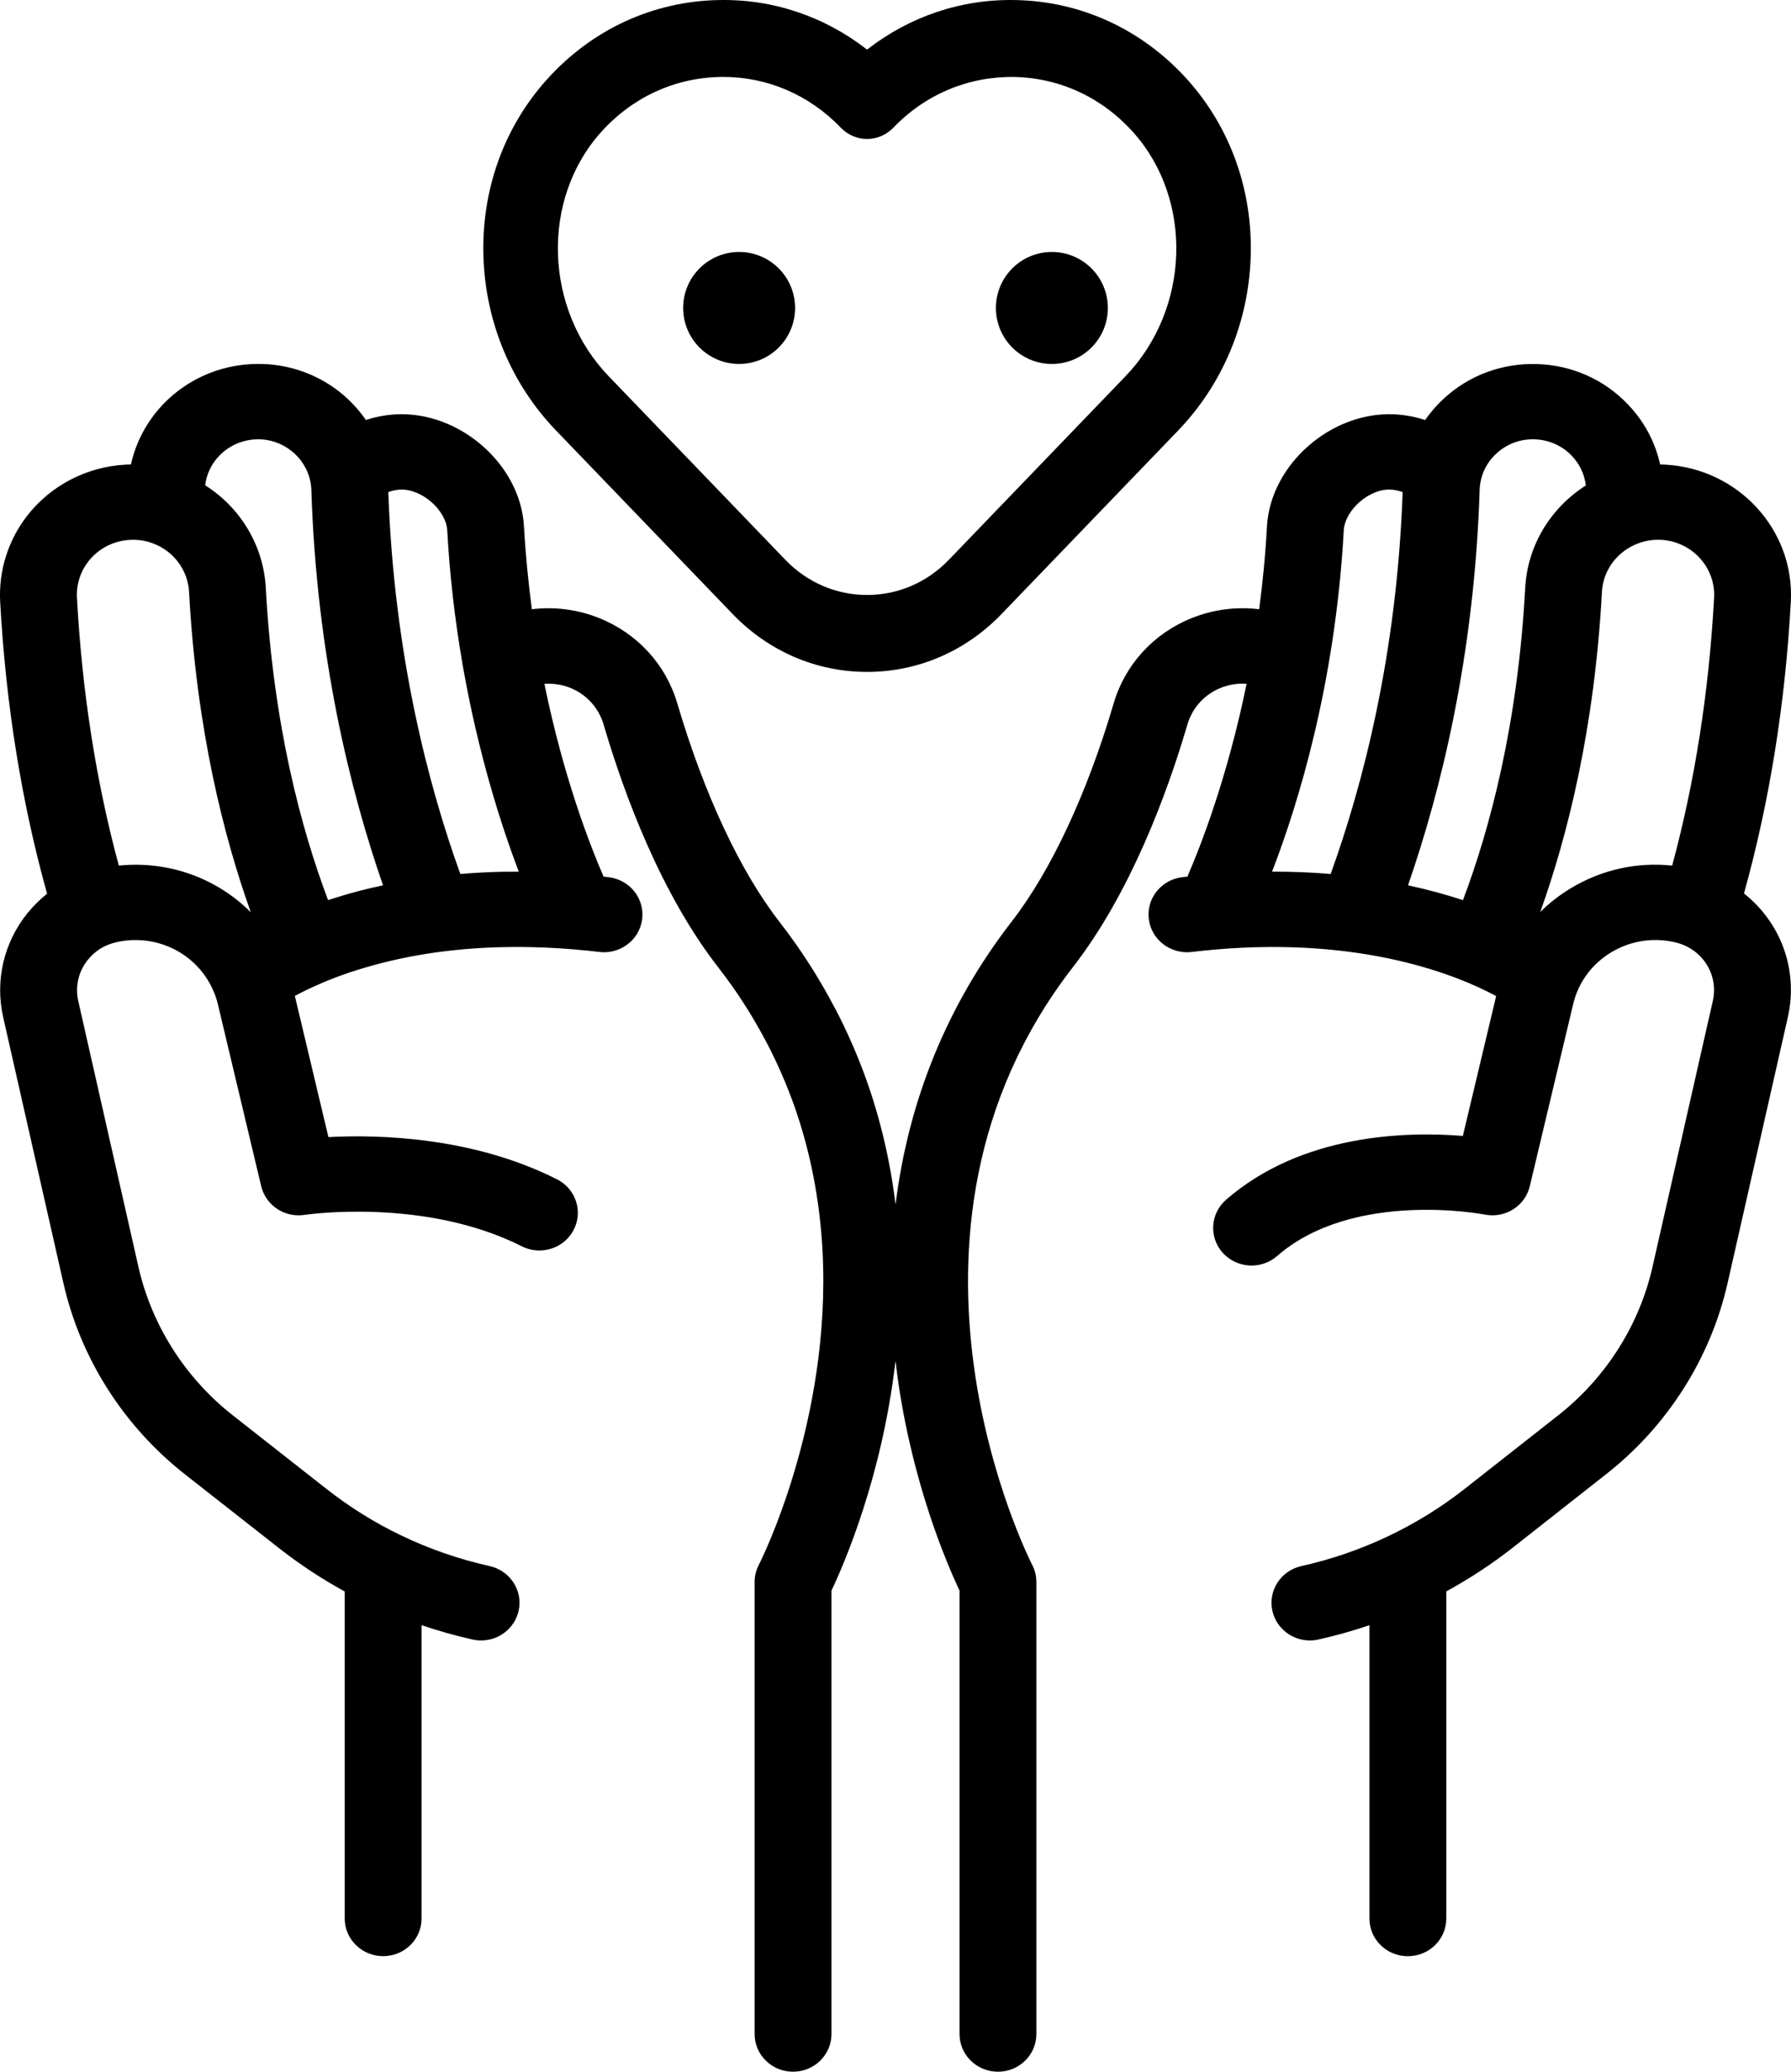
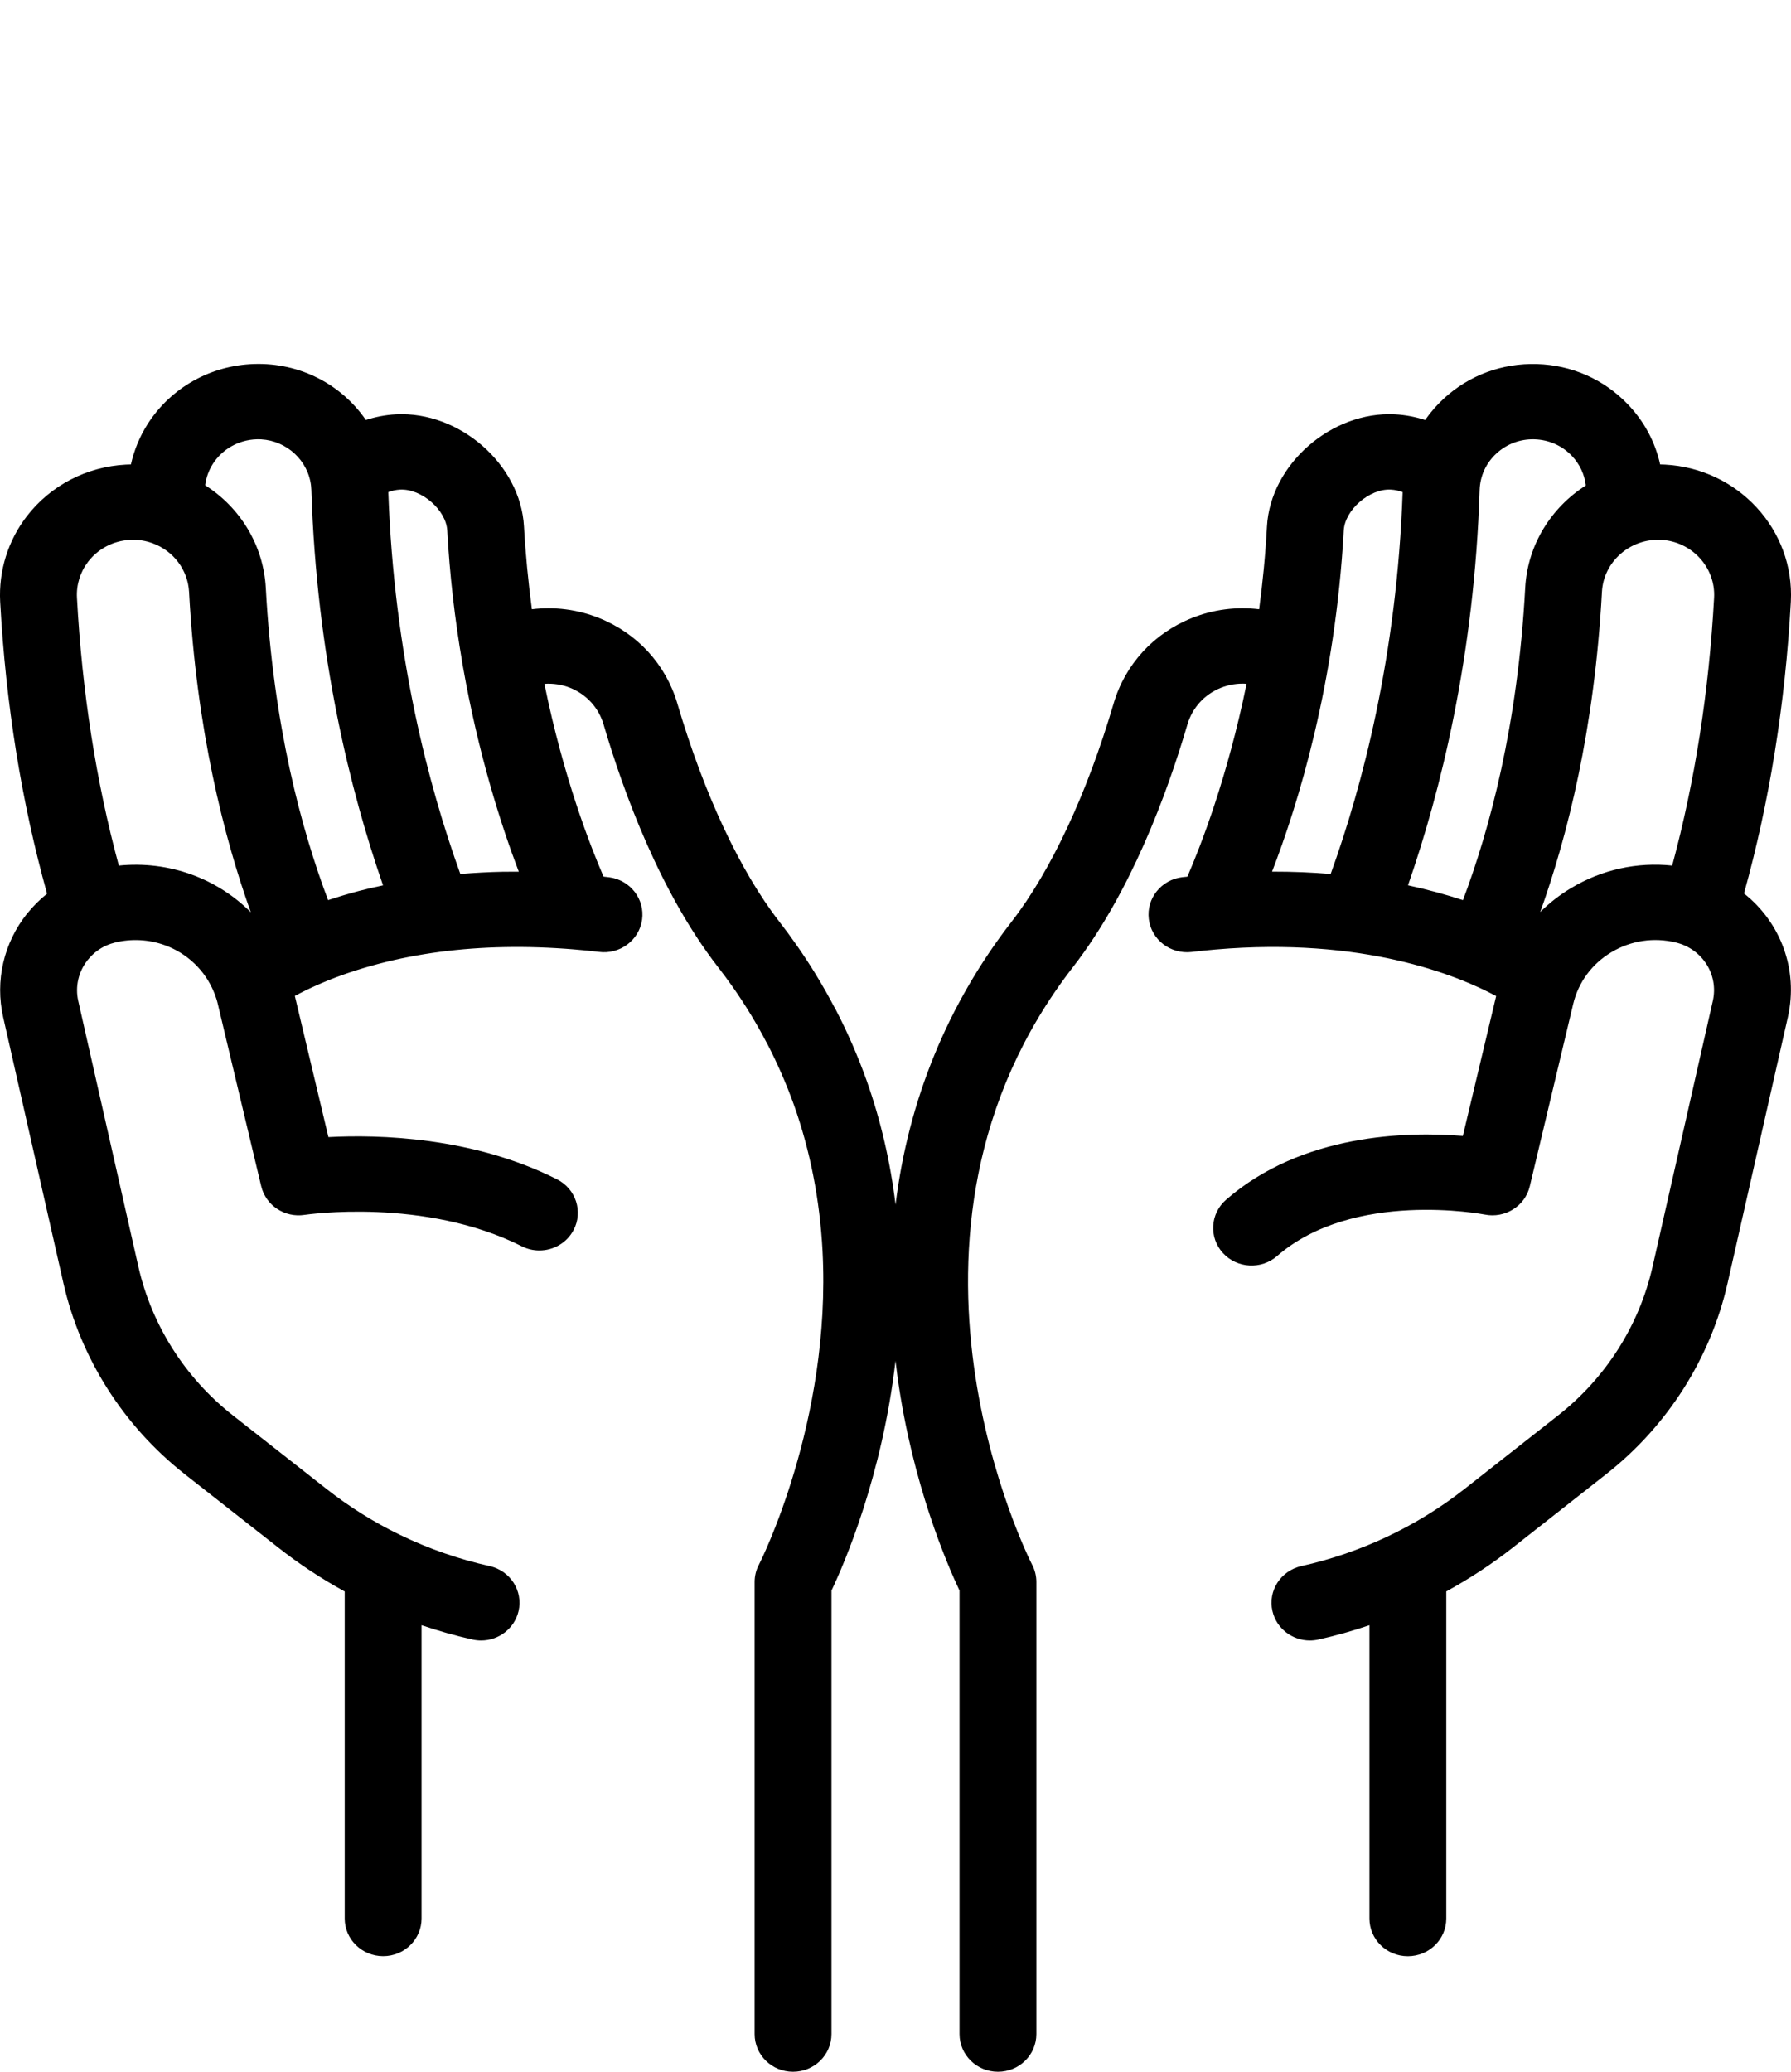
<svg xmlns="http://www.w3.org/2000/svg" width="32px" height="37px" viewBox="0 0 32 37" version="1.1">
  <title>heart</title>
  <desc>Created with Sketch.</desc>
  <defs />
  <g id="Page-1" stroke="none" stroke-width="1" fill="none" fill-rule="evenodd">
    <g id="heart" fill-rule="nonzero" fill="#000000">
      <path d="M31.16,15.957 C31.615,14.322 31.897,12.573 31.997,10.747 C32.066,9.465 31.058,8.366 29.749,8.298 C29.72,8.296 29.691,8.296 29.662,8.295 C29.574,7.895 29.377,7.525 29.083,7.219 C28.658,6.775 28.081,6.52 27.462,6.502 C26.841,6.483 26.251,6.7 25.798,7.117 C25.671,7.234 25.559,7.363 25.463,7.501 C25.29,7.445 25.109,7.41 24.923,7.4 C23.788,7.341 22.698,8.295 22.637,9.402 C22.609,9.918 22.56,10.411 22.497,10.881 C22.094,10.832 21.68,10.883 21.292,11.039 C20.61,11.313 20.101,11.869 19.897,12.565 C19.424,14.171 18.778,15.553 18.078,16.456 C16.929,17.937 16.23,19.651 16.001,21.514 C15.907,20.745 15.734,20.001 15.482,19.292 C15.328,18.861 15.142,18.434 14.928,18.023 C14.927,18.02 14.926,18.019 14.925,18.017 C14.92,18.008 14.915,18 14.91,17.992 C14.707,17.605 14.477,17.226 14.222,16.864 C14.12,16.718 14.021,16.585 13.921,16.456 C13.921,16.456 13.921,16.456 13.921,16.456 C13.221,15.554 12.576,14.172 12.102,12.564 C11.898,11.869 11.389,11.313 10.707,11.039 C10.319,10.883 9.906,10.832 9.503,10.881 C9.438,10.389 9.389,9.894 9.362,9.402 L9.362,9.402 C9.301,8.295 8.212,7.341 7.074,7.4 C6.89,7.41 6.709,7.445 6.537,7.501 C6.103,6.868 5.361,6.474 4.539,6.501 C3.764,6.525 3.054,6.923 2.64,7.57 C2.496,7.795 2.396,8.04 2.339,8.295 C2.309,8.296 2.28,8.296 2.25,8.298 C1.55,8.334 0.905,8.669 0.481,9.217 C0.143,9.654 -0.026,10.197 0.003,10.747 C0.103,12.575 0.385,14.326 0.841,15.961 C0.72,16.058 0.61,16.166 0.512,16.284 C0.506,16.291 0.501,16.297 0.495,16.303 C0.493,16.306 0.491,16.308 0.488,16.311 C0.066,16.838 -0.091,17.515 0.057,18.168 L1.133,22.916 C1.438,24.259 2.209,25.471 3.304,26.33 L4.976,27.642 C5.348,27.935 5.745,28.196 6.159,28.423 L6.159,34.264 C6.159,34.635 6.467,34.936 6.846,34.936 C7.225,34.936 7.532,34.635 7.532,34.264 L7.532,29.025 C7.831,29.126 8.135,29.212 8.443,29.281 C8.494,29.292 8.545,29.298 8.596,29.298 C8.909,29.298 9.192,29.086 9.265,28.774 C9.349,28.412 9.117,28.051 8.747,27.969 C8.195,27.846 7.657,27.659 7.149,27.413 C6.685,27.189 6.243,26.913 5.834,26.592 L4.162,25.279 C3.31,24.611 2.71,23.668 2.473,22.624 L1.398,17.876 C1.34,17.621 1.401,17.355 1.565,17.147 C1.565,17.147 1.565,17.147 1.565,17.147 C1.567,17.145 1.569,17.143 1.571,17.141 C1.661,17.027 1.78,16.937 1.912,16.881 C1.958,16.861 2.007,16.845 2.057,16.833 C2.349,16.761 2.664,16.777 2.951,16.883 C3.347,17.028 3.662,17.33 3.821,17.716 C3.826,17.731 3.832,17.745 3.839,17.76 C3.86,17.816 3.879,17.874 3.892,17.932 L4.667,21.185 C4.749,21.528 5.087,21.752 5.442,21.697 C5.464,21.694 7.583,21.38 9.323,22.258 C9.424,22.309 9.531,22.333 9.637,22.333 C9.886,22.333 10.126,22.2 10.248,21.968 C10.422,21.638 10.289,21.232 9.952,21.062 C8.445,20.301 6.763,20.261 5.868,20.308 L5.268,17.787 C5.395,17.718 5.554,17.64 5.746,17.558 C6.064,17.422 6.41,17.306 6.775,17.211 C7.117,17.121 7.482,17.05 7.859,17 C8.232,16.951 8.62,16.922 9.014,16.915 C9.417,16.907 9.836,16.921 10.258,16.956 C10.264,16.957 10.271,16.957 10.277,16.958 C10.279,16.958 10.282,16.958 10.284,16.958 L10.3,16.96 C10.438,16.972 10.569,16.983 10.698,17 C11.073,17.051 11.42,16.794 11.472,16.426 C11.524,16.058 11.262,15.719 10.887,15.668 C10.852,15.663 10.819,15.66 10.784,15.656 C10.546,15.108 10.068,13.886 9.727,12.213 C9.881,12.202 10.038,12.225 10.187,12.284 C10.478,12.401 10.696,12.639 10.784,12.938 C11.151,14.185 11.803,15.949 12.828,17.27 C12.828,17.27 12.828,17.27 12.828,17.27 C12.916,17.383 13.003,17.501 13.093,17.628 C13.319,17.95 13.524,18.288 13.704,18.634 C13.705,18.636 13.707,18.638 13.709,18.641 C13.893,18.997 14.053,19.365 14.186,19.735 C14.476,20.552 14.647,21.426 14.696,22.334 C14.859,25.397 13.571,27.923 13.558,27.948 C13.508,28.042 13.483,28.147 13.483,28.254 L13.483,36.327 C13.483,36.699 13.79,37 14.169,37 C14.548,37 14.856,36.699 14.856,36.327 L14.856,28.407 C15.086,27.924 15.763,26.36 16,24.303 C16.011,24.4 16.024,24.498 16.037,24.596 C16.302,26.508 16.927,27.948 17.144,28.407 L17.144,36.327 C17.144,36.699 17.452,37 17.831,37 C18.21,37 18.517,36.699 18.517,36.327 L18.517,28.254 C18.517,28.147 18.492,28.042 18.442,27.947 C18.412,27.889 15.448,22.07 19.172,17.27 C20.197,15.948 20.85,14.184 21.216,12.938 C21.304,12.639 21.521,12.401 21.813,12.284 C21.961,12.225 22.118,12.201 22.273,12.212 C21.93,13.888 21.452,15.111 21.215,15.657 C21.185,15.66 21.155,15.662 21.125,15.666 C20.749,15.71 20.48,16.045 20.526,16.414 C20.571,16.783 20.913,17.045 21.29,17.002 C21.432,16.985 21.576,16.97 21.716,16.958 C24.357,16.731 26.034,17.415 26.732,17.789 L26.137,20.287 C25.147,20.206 23.264,20.244 21.906,21.427 C21.623,21.674 21.597,22.099 21.849,22.377 C22.101,22.654 22.535,22.679 22.818,22.432 C24.182,21.244 26.504,21.687 26.525,21.691 C26.89,21.765 27.249,21.541 27.333,21.185 L28.108,17.933 C28.2,17.544 28.443,17.214 28.791,17.006 C29.139,16.798 29.549,16.736 29.945,16.833 C30.42,16.95 30.709,17.408 30.603,17.877 L29.526,22.624 C29.29,23.668 28.69,24.611 27.837,25.28 L26.166,26.593 C25.319,27.258 24.312,27.734 23.253,27.969 C22.883,28.051 22.651,28.411 22.735,28.773 C22.807,29.086 23.091,29.298 23.404,29.298 C23.454,29.298 23.505,29.292 23.556,29.281 C23.865,29.212 24.169,29.127 24.468,29.025 L24.468,34.264 C24.468,34.636 24.775,34.937 25.154,34.937 C25.533,34.937 25.841,34.636 25.841,34.264 L25.841,28.422 C26.257,28.194 26.654,27.934 27.025,27.643 L28.695,26.33 C29.791,25.471 30.563,24.258 30.867,22.916 L31.943,18.169 C32.137,17.313 31.81,16.47 31.16,15.957 Z M3.434,15.623 C3.017,15.469 2.565,15.414 2.123,15.459 C1.717,13.959 1.466,12.353 1.375,10.676 C1.362,10.443 1.434,10.214 1.576,10.03 C1.755,9.799 2.027,9.657 2.323,9.642 L2.323,9.642 C2.464,9.634 2.601,9.655 2.731,9.704 C3.103,9.841 3.357,10.182 3.378,10.571 C3.511,13.027 3.998,14.943 4.481,16.293 C4.189,16 3.833,15.77 3.434,15.623 Z M6.422,15.91 C6.231,15.96 6.044,16.016 5.862,16.076 C5.386,14.817 4.882,12.953 4.749,10.5 C4.708,9.744 4.297,9.067 3.666,8.667 C3.682,8.532 3.729,8.402 3.803,8.285 C3.973,8.02 4.264,7.856 4.583,7.846 C5.042,7.83 5.455,8.153 5.545,8.598 C5.556,8.649 5.561,8.698 5.563,8.75 C5.657,11.721 6.262,14.137 6.844,15.812 C6.701,15.842 6.56,15.874 6.422,15.91 Z M8.987,15.569 C8.731,15.574 8.477,15.588 8.225,15.609 C7.658,14.041 7.041,11.703 6.938,8.789 C7.005,8.763 7.076,8.748 7.149,8.744 C7.53,8.725 7.97,9.106 7.991,9.474 C8.034,10.259 8.125,11.052 8.259,11.832 C8.262,11.858 8.266,11.883 8.272,11.908 C8.545,13.46 8.951,14.732 9.269,15.568 C9.175,15.568 9.08,15.568 8.987,15.569 Z M23.775,15.609 C23.445,15.581 23.096,15.566 22.728,15.567 C23.196,14.356 23.858,12.208 24.009,9.474 C24.029,9.106 24.47,8.723 24.85,8.744 C24.923,8.748 24.994,8.763 25.061,8.789 C24.959,11.703 24.342,14.04 23.775,15.609 Z M27.251,10.499 C27.118,12.953 26.614,14.817 26.139,16.076 C25.846,15.98 25.519,15.889 25.157,15.811 C25.739,14.135 26.343,11.72 26.437,8.75 C26.445,8.501 26.551,8.269 26.738,8.098 C26.923,7.928 27.164,7.838 27.418,7.846 C27.673,7.854 27.909,7.958 28.083,8.14 C28.225,8.288 28.311,8.473 28.334,8.67 C27.717,9.063 27.293,9.728 27.251,10.499 Z M30.626,10.675 C30.534,12.352 30.283,13.958 29.877,15.459 C29.25,15.393 28.623,15.53 28.075,15.858 C27.87,15.98 27.684,16.125 27.52,16.288 C28.003,14.939 28.489,13.024 28.622,10.571 C28.651,10.031 29.125,9.615 29.677,9.641 C30.229,9.67 30.655,10.134 30.626,10.675 Z" id="Shape" />
-       <path d="M21.219,1.426 C20.414,0.529 19.321,0.023 18.143,0.001 C17.175,-0.02 16.252,0.294 15.492,0.886 C14.732,0.294 13.81,-0.02 12.841,0.001 C11.663,0.023 10.57,0.529 9.766,1.426 C8.998,2.282 8.598,3.406 8.638,4.592 C8.677,5.761 9.138,6.862 9.936,7.69 L13.092,10.968 C13.733,11.633 14.585,12 15.492,12 C16.399,12 17.252,11.633 17.893,10.968 L21.049,7.69 C21.846,6.861 22.307,5.761 22.346,4.592 C22.386,3.406 21.986,2.282 21.219,1.426 Z M20.109,6.72 L16.953,9.998 C16.563,10.403 16.044,10.626 15.492,10.626 C14.941,10.626 14.422,10.403 14.032,9.998 L10.876,6.72 C9.721,5.52 9.659,3.565 10.738,2.361 C11.295,1.74 12.051,1.39 12.865,1.375 C12.884,1.374 12.902,1.374 12.92,1.374 C13.714,1.374 14.459,1.694 15.022,2.28 C15.147,2.409 15.316,2.482 15.492,2.482 C15.669,2.482 15.838,2.409 15.962,2.28 C16.538,1.681 17.305,1.363 18.119,1.375 C18.934,1.39 19.689,1.74 20.246,2.361 C21.326,3.565 21.264,5.52 20.109,6.72 Z" id="Shape" />
-       <circle id="Oval" cx="13.206" cy="5.5" r="1" />
-       <circle id="Oval" cx="18.794" cy="5.5" r="1" />
    </g>
  </g>
</svg>